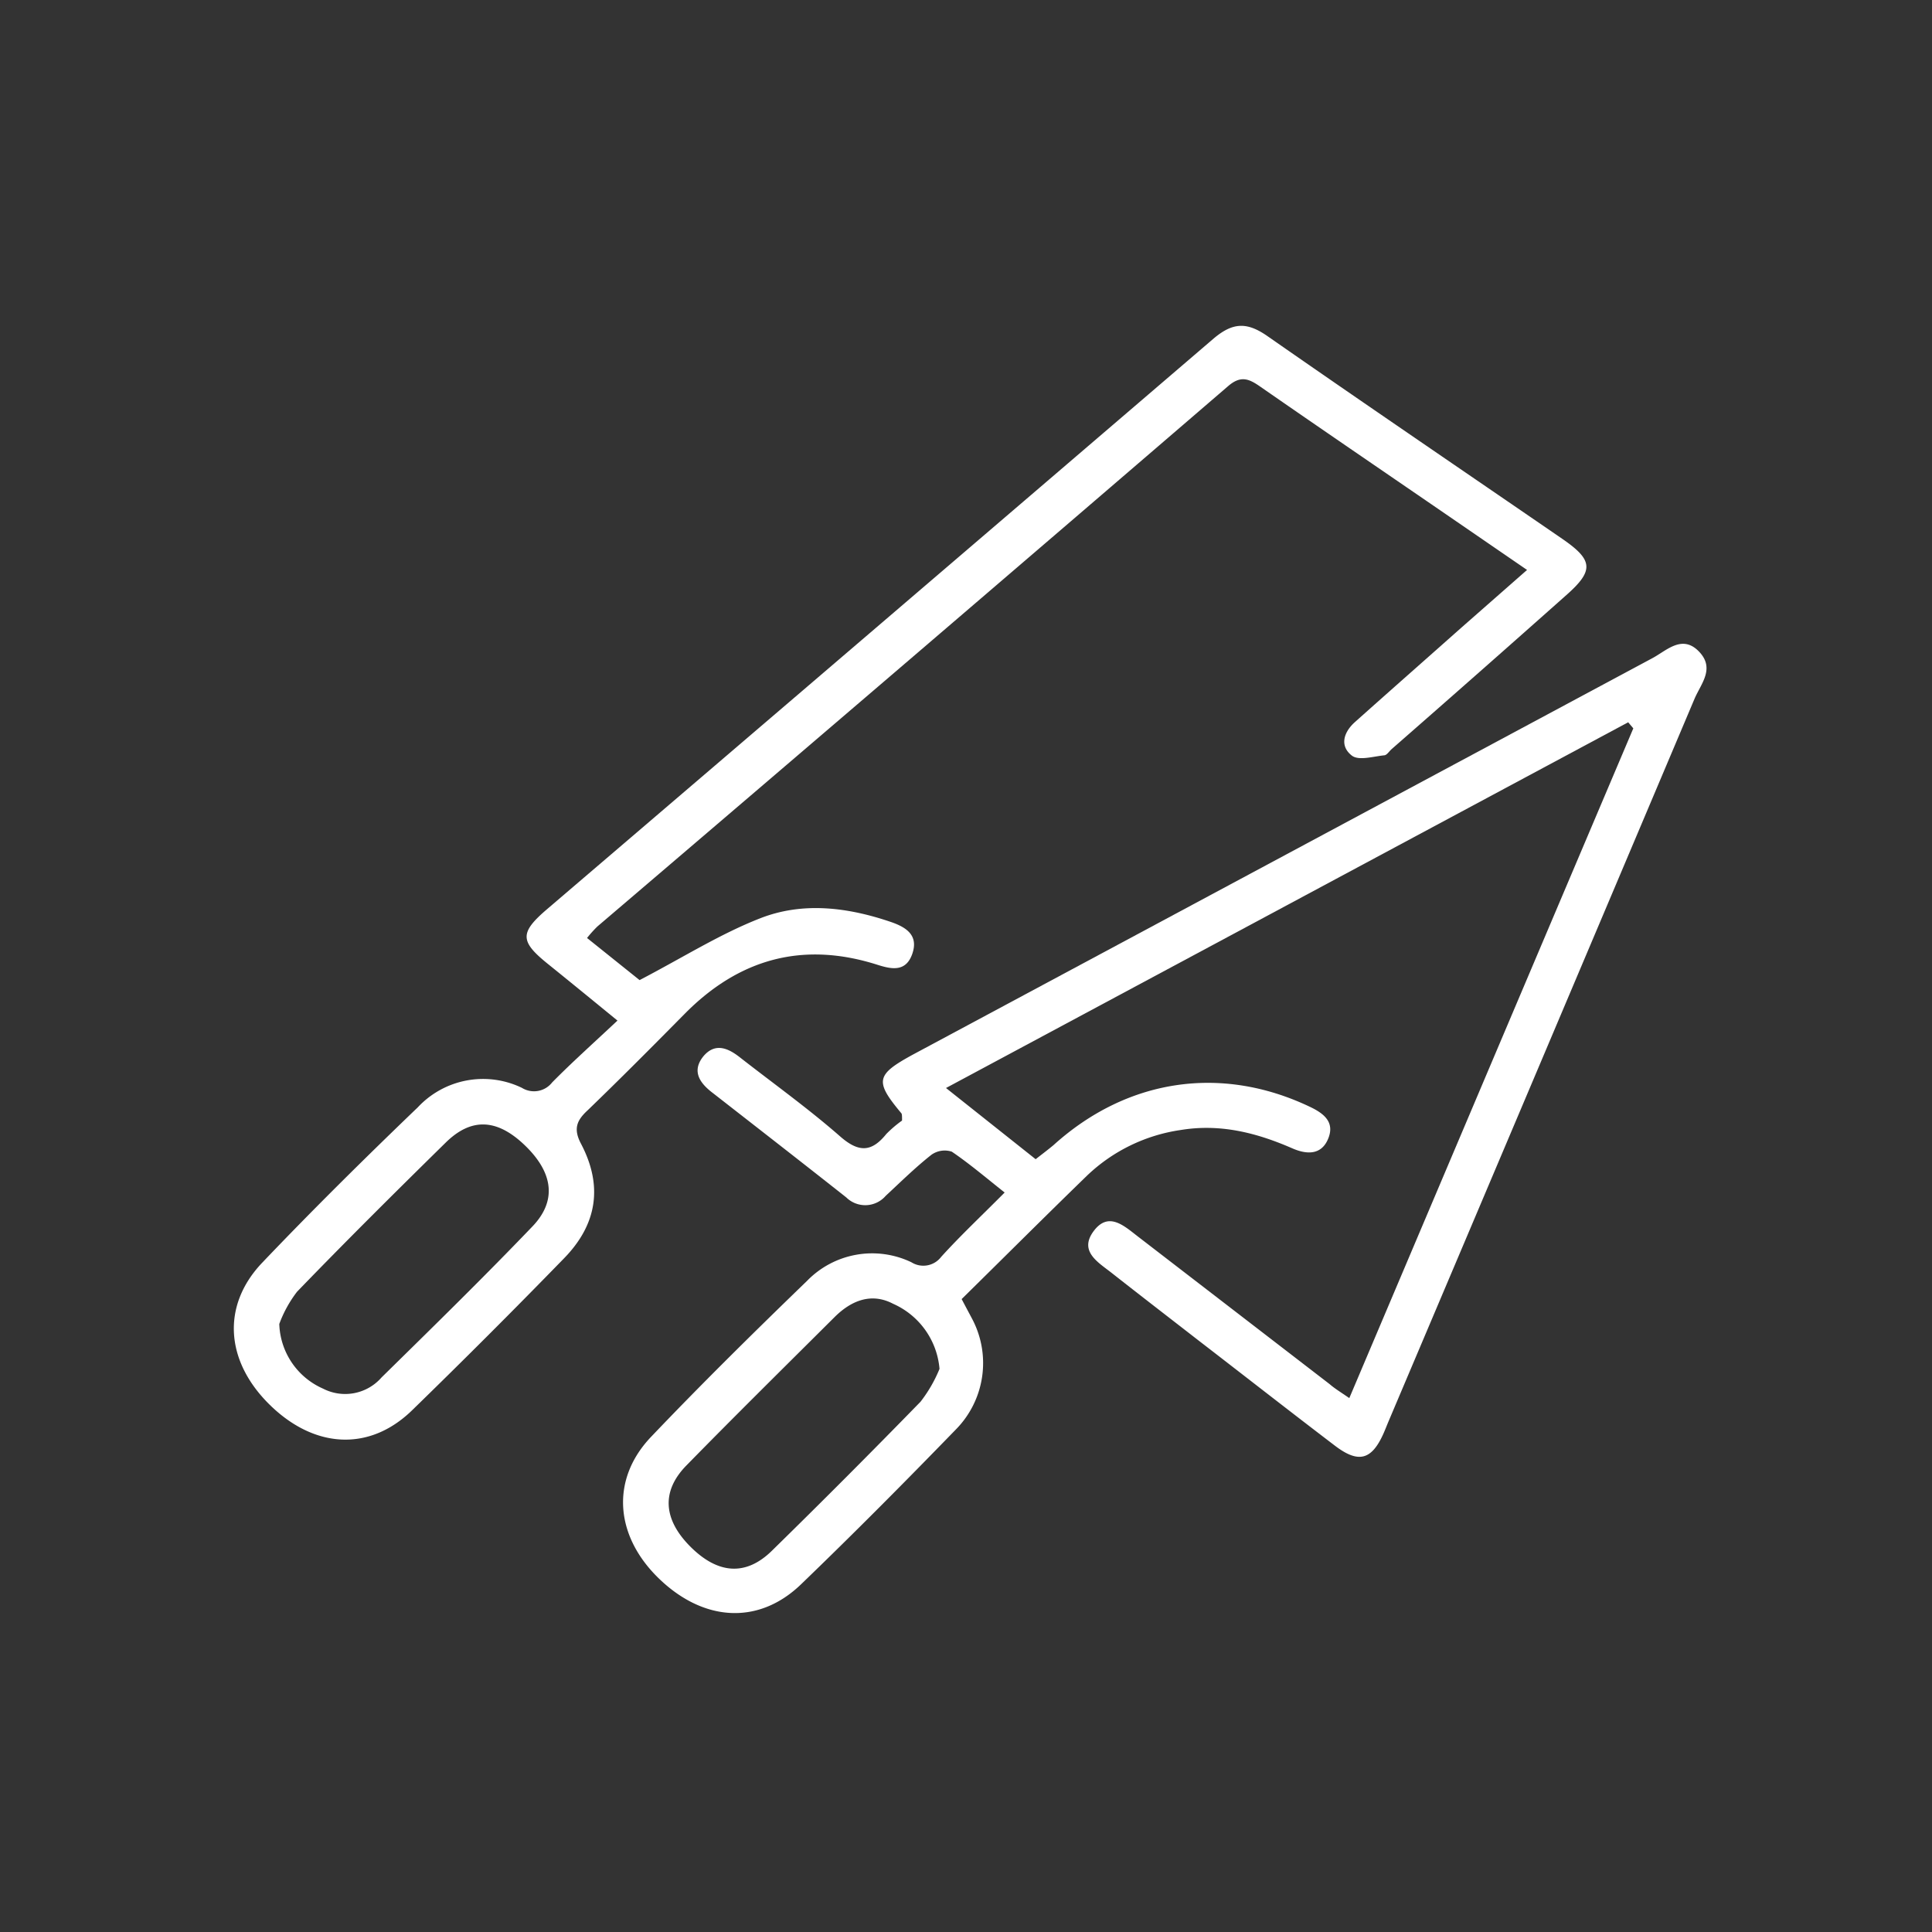
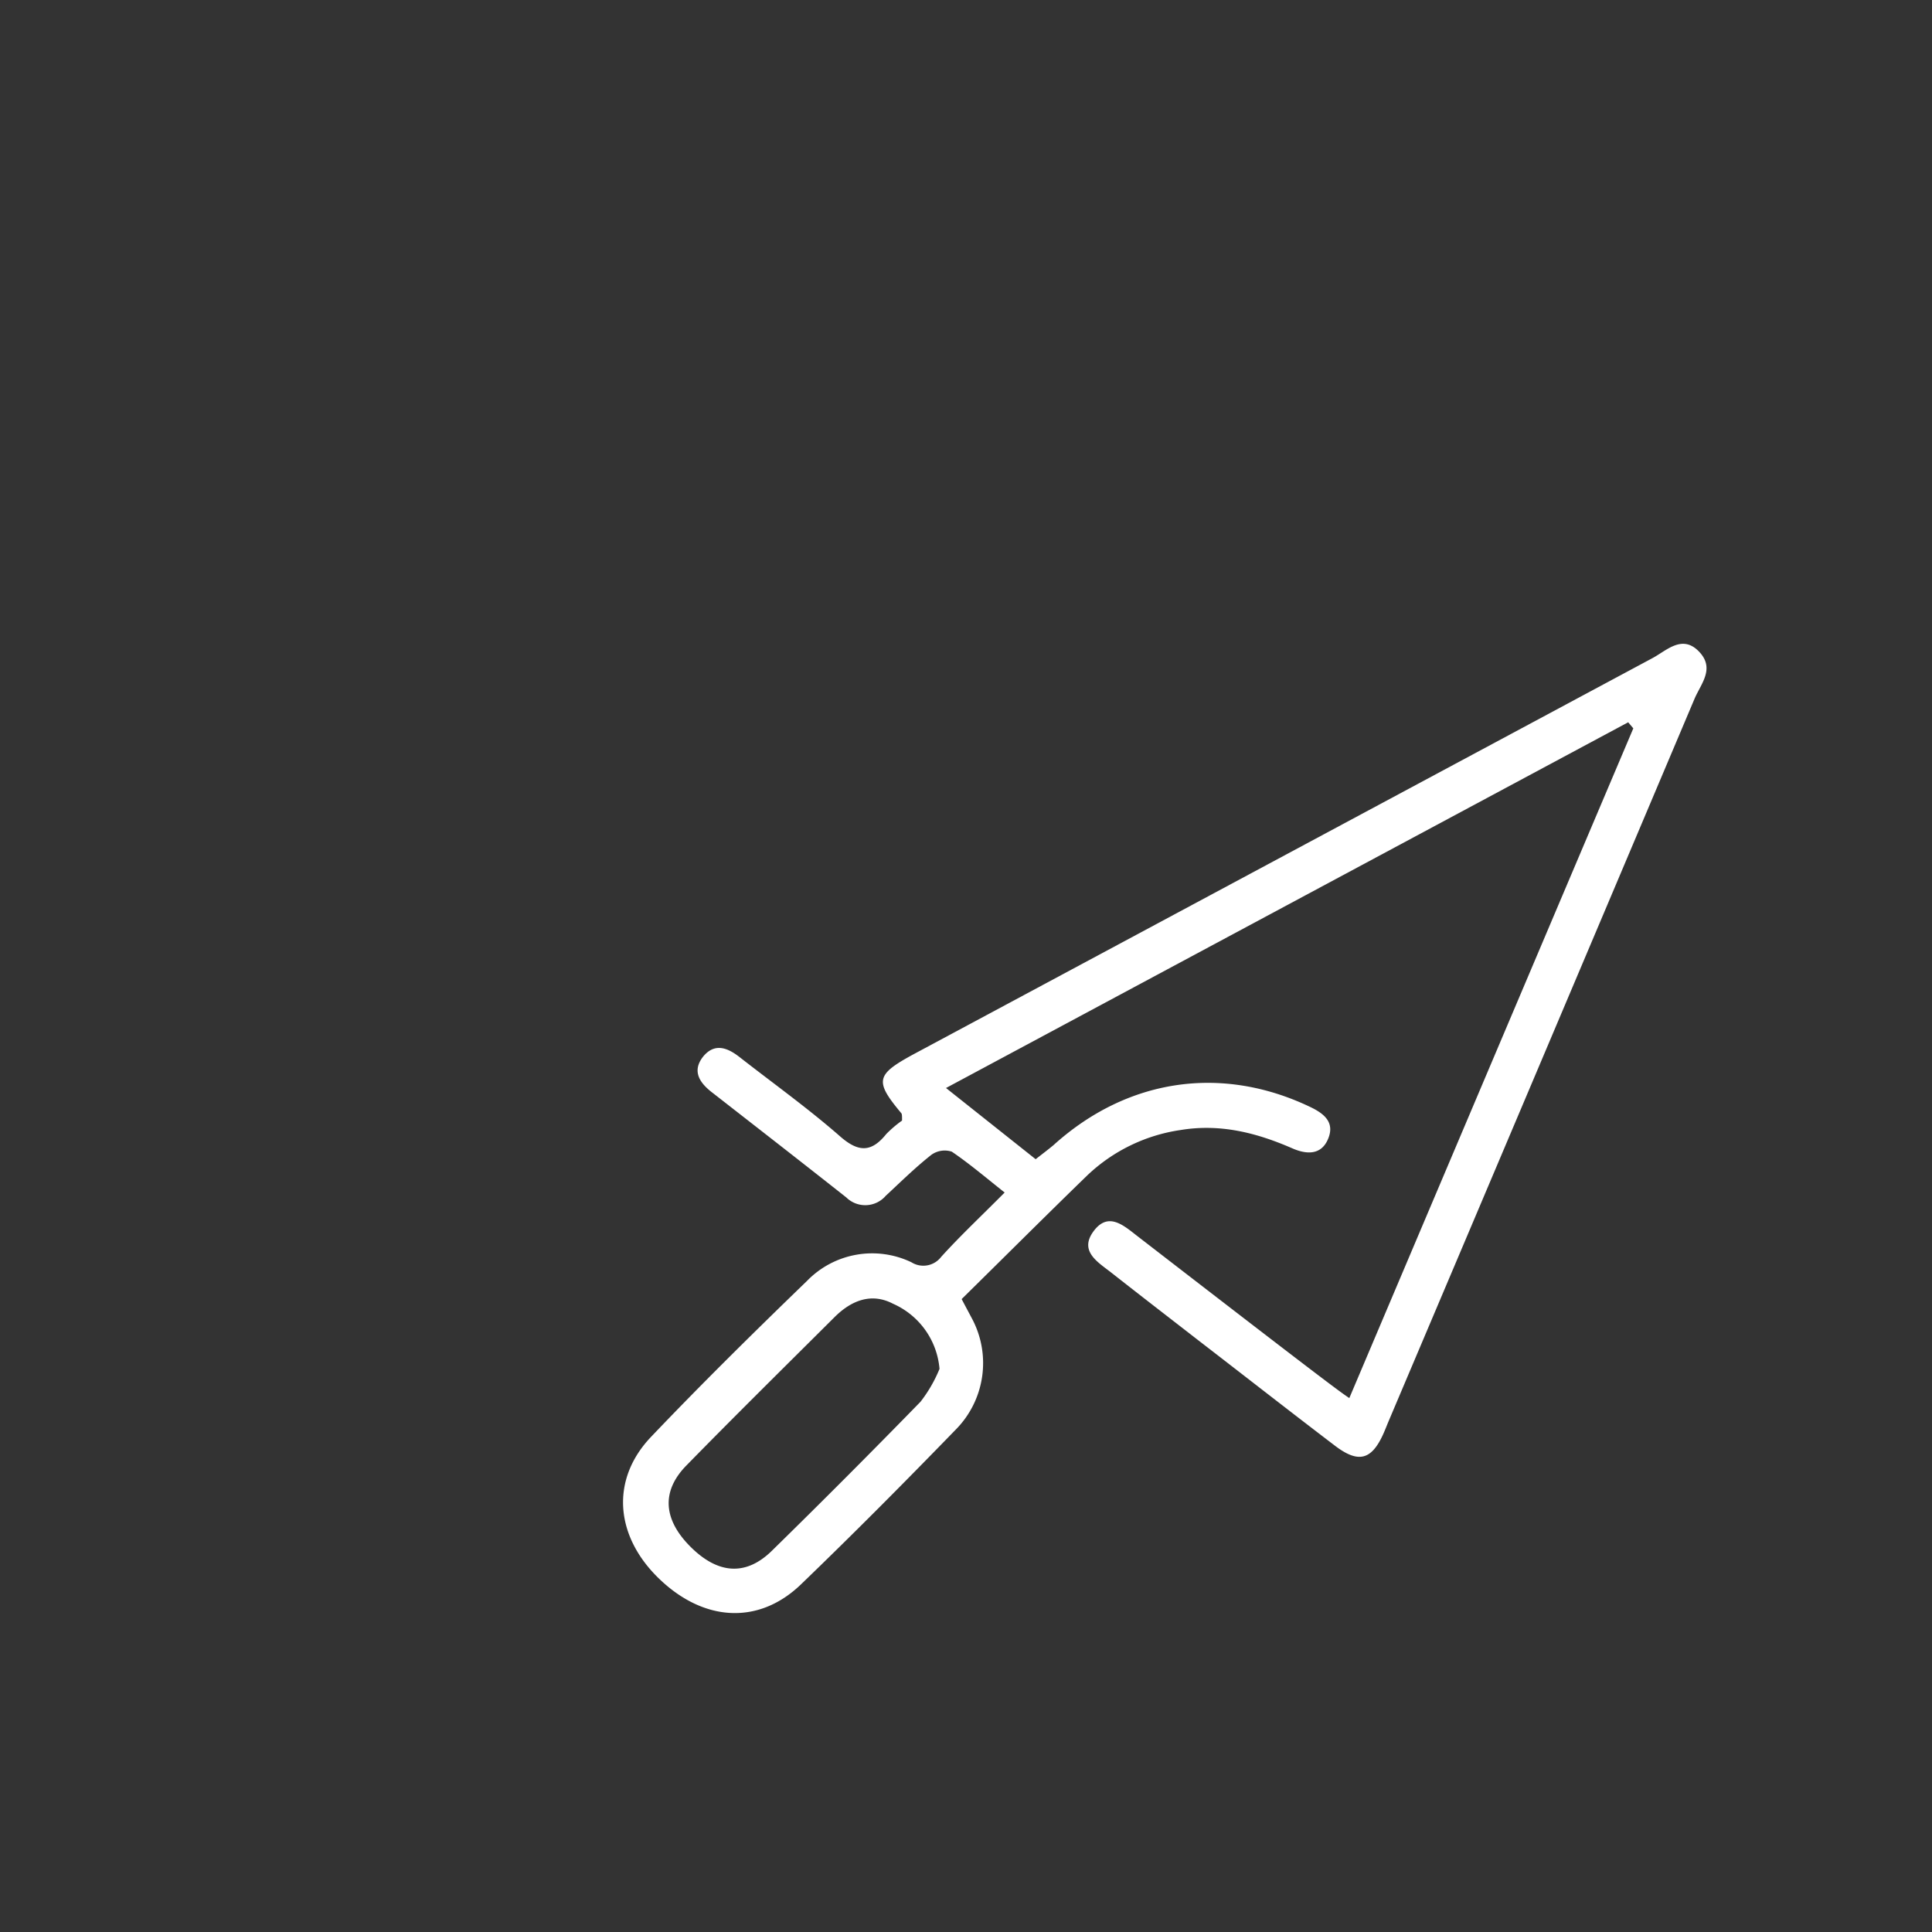
<svg xmlns="http://www.w3.org/2000/svg" id="Calque_1" data-name="Calque 1" viewBox="0 0 200 200">
  <rect x="0" y="0" width="200" height="200" fill="#333333" stroke="none" />
  <defs>
    <style>.cls-1{fill:#fff;}</style>
  </defs>
-   <path class="cls-1" d="M139.68,144.73c9.89-23.33,19.64-46.33,29.4-69.33l-.53-.63L97.93,112.63l9.28,7.37c.69-.54,1.3-1,1.84-1.45,7.64-6.91,17.44-8.35,26.62-3.94,1.46.7,2.53,1.62,1.8,3.32s-2.28,1.56-3.68.95c-3.71-1.62-7.48-2.58-11.58-1.9a17.69,17.69,0,0,0-9.66,4.7c-4.36,4.23-8.66,8.53-13,12.8.45.86.77,1.45,1.06,2A9.79,9.79,0,0,1,98.93,148c-5.24,5.4-10.55,10.75-16,16-4.43,4.28-10.21,3.89-14.88-.75-4.41-4.39-4.81-10.14-.66-14.5,5.25-5.51,10.68-10.86,16.15-16.15a9.4,9.4,0,0,1,10.81-1.93,2.32,2.32,0,0,0,3.08-.56c2-2.21,4.23-4.3,6.57-6.66-2-1.59-3.66-3-5.47-4.23a2.37,2.37,0,0,0-2.12.33c-1.66,1.31-3.17,2.8-4.72,4.24a2.8,2.8,0,0,1-4.08.17c-4.58-3.62-9.19-7.2-13.79-10.79-1.33-1-2.28-2.25-1-3.83,1.21-1.43,2.55-.85,3.79.13,3.47,2.71,7.06,5.28,10.36,8.17,1.92,1.68,3.25,1.65,4.78-.25A12.31,12.31,0,0,1,93.38,116c0-.41,0-.63-.06-.74-2.81-3.36-2.66-4,1.26-6.13q38.24-20.5,76.48-41c1.46-.78,3.06-2.47,4.79-.71s.24,3.34-.43,4.91q-15.81,37.38-31.65,74.74c-.2.47-.38.95-.59,1.41-1.21,2.66-2.56,3-4.92,1.23-4.78-3.64-9.51-7.34-14.26-11-3-2.33-6-4.64-9-7-1.39-1.08-3.31-2.21-1.79-4.26s3.11-.59,4.53.51l19.91,15.33C138.13,143.71,138.7,144.06,139.68,144.73Zm-42.42-3a8.11,8.11,0,0,0-4.82-6.77c-2.22-1.16-4.28-.35-6,1.34-5.14,5.12-10.31,10.22-15.38,15.4-2.63,2.68-2.4,5.61.43,8.43s5.72,3.05,8.42.4q7.78-7.62,15.38-15.42A14.36,14.36,0,0,0,97.26,141.7Z" />
-   <path class="cls-1" d="M158.08,59l-9-6.18c-6.21-4.26-12.43-8.5-18.61-12.79-1.15-.8-2-1.2-3.31-.08Q94.56,68,61.84,95.91a12.82,12.82,0,0,0-1.07,1.19l5.44,4.36c4.52-2.36,8.37-4.8,12.54-6.42,4.38-1.7,9-1.12,13.44.39,1.59.54,2.91,1.36,2.26,3.28s-2.12,1.64-3.6,1.17c-7.7-2.46-14.31-.65-19.95,5.05-3.33,3.37-6.67,6.73-10.06,10-1.08,1-1.54,1.87-.7,3.46,2.29,4.35,1.69,8.34-1.74,11.86q-7.78,8-15.79,15.79c-4.4,4.24-10.07,3.91-14.68-.61s-5-10.25-.83-14.67c5.25-5.51,10.67-10.87,16.16-16.14a9.24,9.24,0,0,1,10.78-2,2.38,2.38,0,0,0,3.12-.57c2.07-2.1,4.28-4.07,6.76-6.4-2.63-2.15-4.89-4-7.16-5.83-2.94-2.36-3-3.25-.12-5.71q34.53-29.52,69-59.07c2-1.69,3.46-1.71,5.56-.25,10.13,7.06,20.35,14,30.54,21,3.2,2.2,3.27,3.28.41,5.81q-9,8-18.09,15.95c-.25.22-.49.62-.76.64-1.13.11-2.6.57-3.33.05-1.32-1-.89-2.43.28-3.48,3.66-3.27,7.34-6.51,11-9.76Zm-129.17,78a7.57,7.57,0,0,0,4.53,6.75,5,5,0,0,0,6.06-1.16C44.72,137.46,50,132.3,55.08,127c2.57-2.65,2.22-5.56-.71-8.4s-5.6-2.9-8.22-.33c-5.19,5.1-10.35,10.22-15.4,15.45A12.64,12.64,0,0,0,28.91,137.06Z" />
+   <path class="cls-1" d="M139.68,144.73c9.89-23.33,19.64-46.33,29.4-69.33l-.53-.63L97.93,112.63l9.28,7.37c.69-.54,1.3-1,1.84-1.45,7.64-6.91,17.44-8.35,26.62-3.94,1.46.7,2.53,1.62,1.8,3.32s-2.28,1.56-3.68.95c-3.71-1.62-7.48-2.58-11.58-1.9a17.69,17.69,0,0,0-9.66,4.7c-4.36,4.23-8.66,8.53-13,12.8.45.86.77,1.45,1.06,2A9.79,9.79,0,0,1,98.93,148c-5.24,5.4-10.55,10.75-16,16-4.43,4.28-10.21,3.89-14.88-.75-4.41-4.39-4.81-10.14-.66-14.5,5.25-5.51,10.68-10.86,16.15-16.15a9.4,9.4,0,0,1,10.81-1.93,2.32,2.32,0,0,0,3.08-.56c2-2.21,4.23-4.3,6.57-6.66-2-1.59-3.66-3-5.47-4.23a2.37,2.37,0,0,0-2.12.33c-1.66,1.31-3.17,2.8-4.72,4.24a2.8,2.8,0,0,1-4.08.17c-4.58-3.62-9.19-7.2-13.79-10.79-1.33-1-2.28-2.25-1-3.83,1.21-1.43,2.55-.85,3.79.13,3.47,2.71,7.06,5.28,10.36,8.17,1.92,1.68,3.25,1.65,4.78-.25A12.31,12.31,0,0,1,93.38,116c0-.41,0-.63-.06-.74-2.81-3.36-2.66-4,1.26-6.13q38.24-20.5,76.48-41c1.46-.78,3.06-2.47,4.79-.71s.24,3.34-.43,4.91q-15.81,37.38-31.65,74.74c-.2.47-.38.95-.59,1.41-1.21,2.66-2.56,3-4.92,1.23-4.78-3.64-9.51-7.34-14.26-11-3-2.33-6-4.64-9-7-1.39-1.08-3.31-2.21-1.79-4.26s3.11-.59,4.53.51C138.13,143.71,138.7,144.06,139.68,144.73Zm-42.42-3a8.11,8.11,0,0,0-4.82-6.77c-2.22-1.16-4.28-.35-6,1.34-5.14,5.12-10.31,10.22-15.38,15.4-2.63,2.68-2.4,5.61.43,8.43s5.72,3.05,8.42.4q7.78-7.62,15.38-15.42A14.36,14.36,0,0,0,97.26,141.7Z" />
</svg>